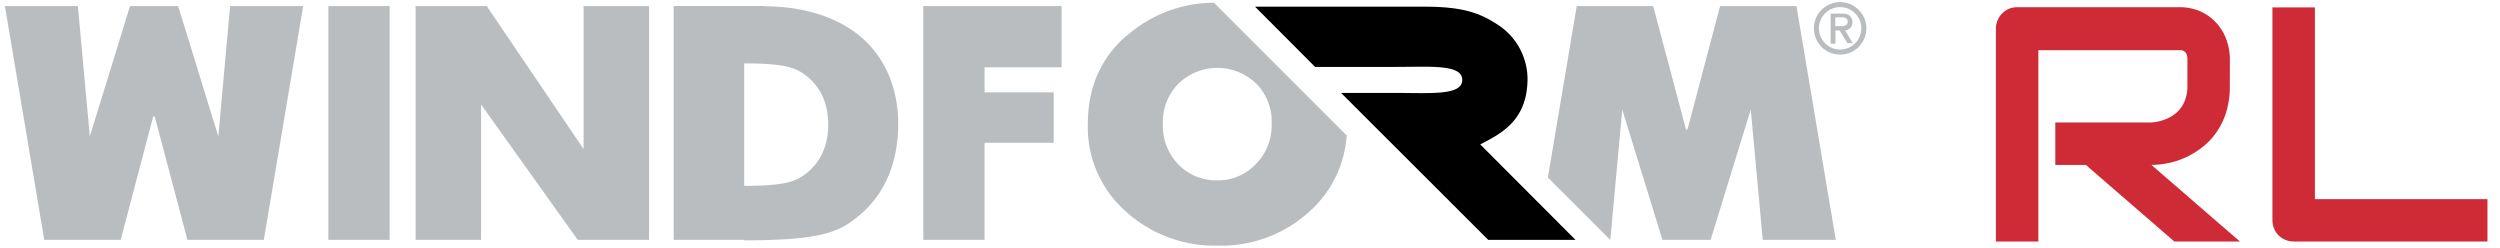
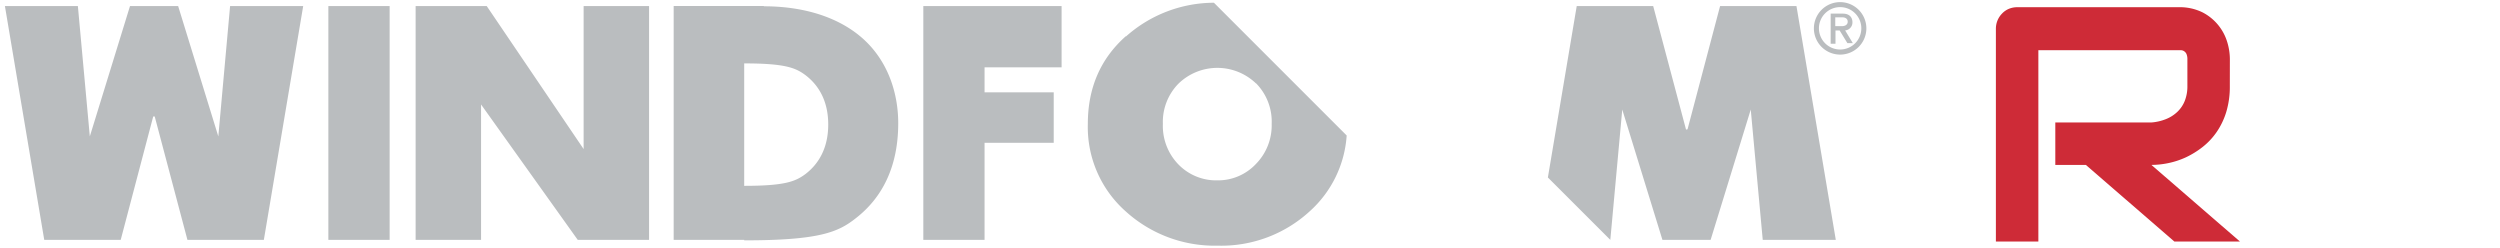
<svg xmlns="http://www.w3.org/2000/svg" viewBox="0 0 565 56">
  <defs>
    <style>.a{fill:none;}.b{clip-path:url(#a);}.c{fill:#babdbf;}.d{fill:#ce2b37;}</style>
    <clipPath id="a">
      <rect class="a" x="1.11" y="0.48" width="420.69" height="55.04" />
    </clipPath>
  </defs>
  <g class="b">
    <path class="c" d="M415.88,11.19a4.79,4.79,0,1,1,4.78-4.78,4.79,4.79,0,0,1-4.78,4.78m0-10.71a5.93,5.93,0,1,0,5.92,5.93A5.94,5.94,0,0,0,415.88.48m-1.11,5.43v-2h1.55c.56,0,1.26.2,1.26,1s-.8,1-1.27,1ZM418.65,5c0-.77-.4-1.92-2.18-1.92h-2.74V9.89h1.09v-3h.94l1.75,2.86h1.23L417,6.87A1.79,1.79,0,0,0,418.65,5M406,1.37l8.89,52.84H398.38l-2.71-29.45L386.6,54.21H375.71l-9.08-29.45-2.7,29.45-14.11-14.1,6.52-38.74h17.28L381,29.12s.05.17.2.17a.24.24,0,0,0,.21-.17l7.33-27.75ZM283.86,18.82A12.34,12.34,0,0,1,287.4,28a12.46,12.46,0,0,1-3.61,9.11,11.72,11.72,0,0,1-8.65,3.65,11.88,11.88,0,0,1-8.79-3.57A12.48,12.48,0,0,1,262.81,28a12.32,12.32,0,0,1,3.57-9.14,12.61,12.61,0,0,1,17.48,0M254.43,8.19q-8.58,7.62-8.58,19.81a25.45,25.45,0,0,0,8.58,19.79,29.94,29.94,0,0,0,20.79,7.73A29.56,29.56,0,0,0,296,47.75a25.28,25.28,0,0,0,8.35-17.13l-30-30a30,30,0,0,0-19.87,7.61M131.9,1.37h14.79V54.21H130.57l-21.85-30.6v30.6H93.93V1.37H110L131.9,33.69Zm90.61,0h17.41V15.21H222.51v5.66h15.63V32.28H222.51V54.21H208.67V1.37h13.84Zm-148.3,0H88.06V54.21H74.21ZM52,1.37H68.52L59.63,54.21H42.36L35,26.46a.22.22,0,0,0-.2-.17.24.24,0,0,0-.21.17L27.28,54.21H10L1.11,1.37H17.6l2.7,29.46L29.38,1.37H40.26l9.08,29.46ZM182,39.36C179.77,41,177.44,42,168.19,42V14.33c9.25,0,11.58,1,13.76,2.59,3.15,2.36,5.23,6,5.23,11.22S185.1,37,182,39.36m-9.36-38H152.25V54.21h15.94v.11c16.95,0,21.23-1.84,25.22-5C199.2,44.84,203,37.92,203,27.85c0-6.44-2.08-13.37-7.25-18.43-5-4.9-12.93-8-23.15-8" />
-     <path d="M334.53,32.63l21.53,21.58H336.34L303.08,21H315.3c8,0,15.17.64,15.17-2.94s-7.2-2.94-15.17-2.94H297.21L283.64,1.51h38.3c8.25,0,12.31,1.28,16.43,4a14.66,14.66,0,0,1,6.85,12.24c0,9.58-6.13,12.52-10.69,14.89" />
  </g>
  <path class="d" d="M503.94,19.45a19.6,19.6,0,0,1-.81,5.87,16.42,16.42,0,0,1-2.19,4.55,15.36,15.36,0,0,1-3.19,3.38A19.66,19.66,0,0,1,494,35.56a18.44,18.44,0,0,1-4,1.31,19.16,19.16,0,0,1-3.78.4l20,17.31H491.4l-20-17.31h-6.9V27.68h21.7a11.07,11.07,0,0,0,3.3-.76,8,8,0,0,0,2.58-1.64,6.94,6.94,0,0,0,1.68-2.49,8.89,8.89,0,0,0,.59-3.34v-6a3,3,0,0,0-.2-1.23,1.45,1.45,0,0,0-.52-.63,1.4,1.4,0,0,0-.66-.24,5.14,5.14,0,0,0-.65,0H460.67V54.58h-9.6V6.5a4.89,4.89,0,0,1,1.39-3.43A4.49,4.49,0,0,1,454,2a4.87,4.87,0,0,1,1.92-.37h36.41a11.65,11.65,0,0,1,5.43,1.16,11.17,11.17,0,0,1,5.59,6.7,13.43,13.43,0,0,1,.6,3.8Z" />
-   <path class="d" d="M562.17,54.58H518.41a5.05,5.05,0,0,1-1.92-.37,4.69,4.69,0,0,1-2.55-2.55,5.05,5.05,0,0,1-.37-1.92V1.67h9.6V45h39Z" />
</svg>